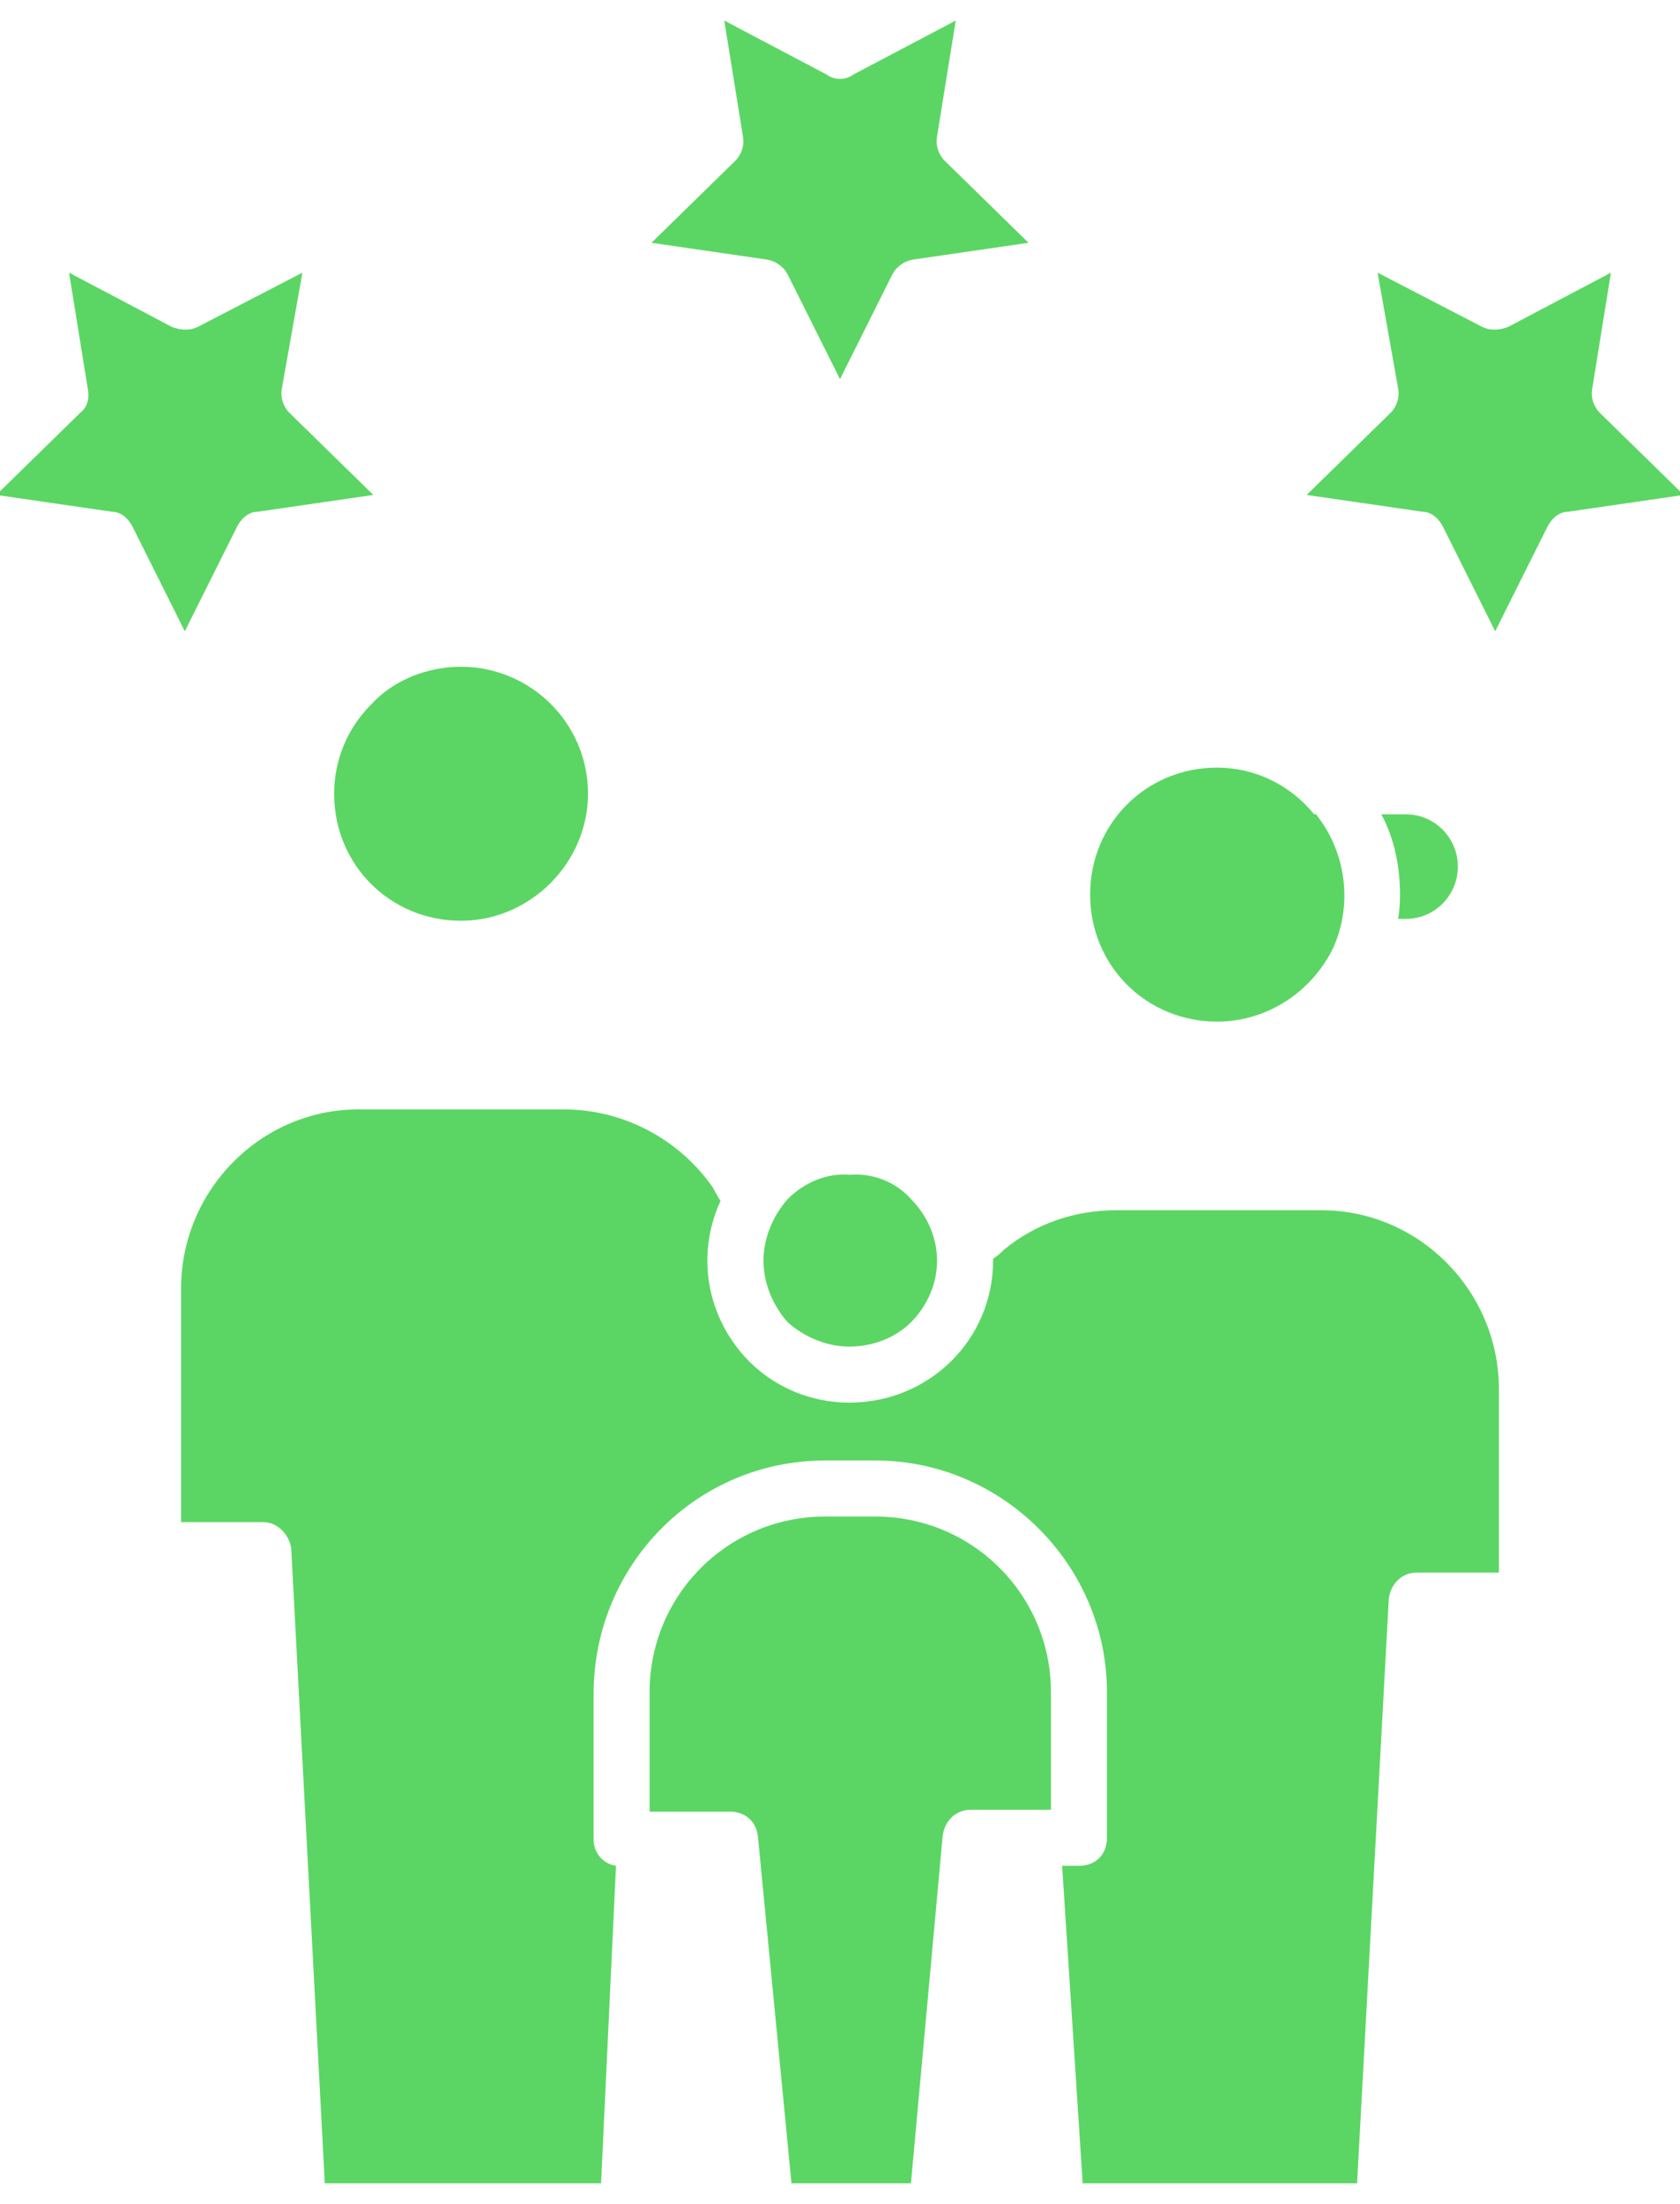
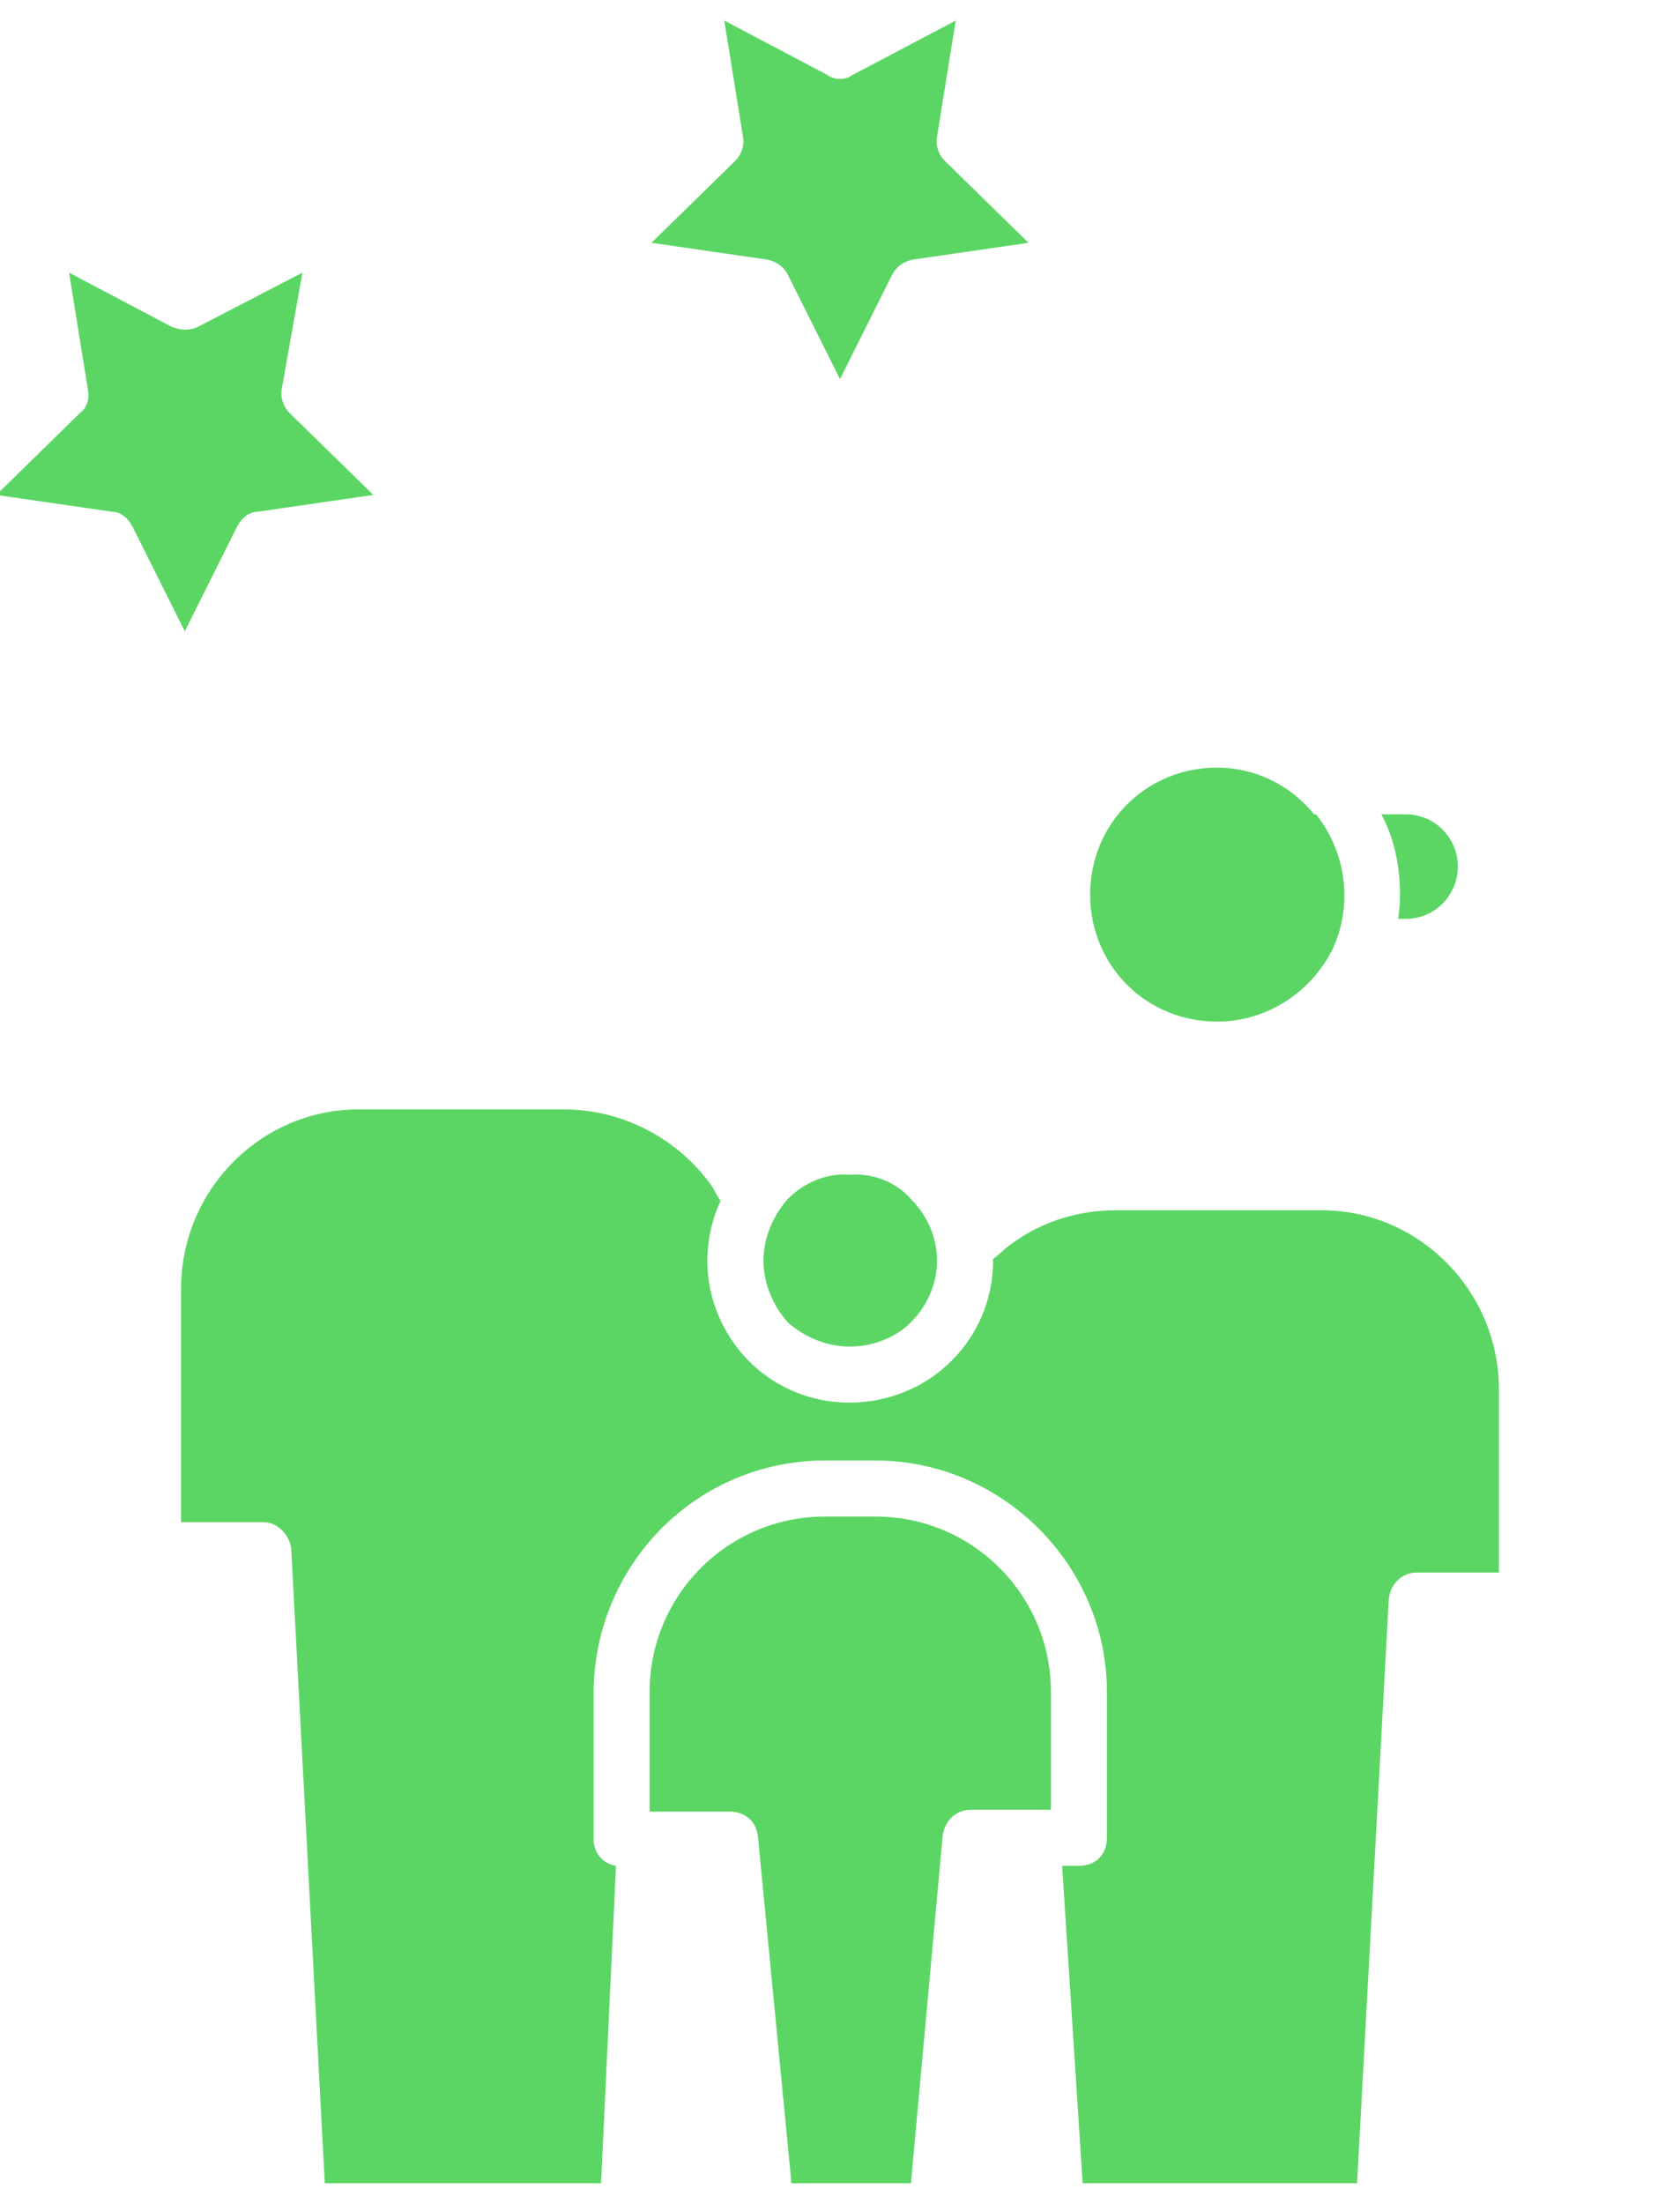
<svg xmlns="http://www.w3.org/2000/svg" version="1.2" viewBox="0 0 90 118" width="90" height="118">
  <title>Viva-ecoenergy-arsac-037-svg</title>
  <style>
		.s0 { fill: #5bd664 } 
	</style>
  <filter id="f0">
    <feFlood flood-color="#99cc00" flood-opacity="1" />
    <feBlend mode="normal" in2="SourceGraphic" />
    <feComposite in2="SourceAlpha" operator="in" />
  </filter>
  <g id="Layer" filter="url(#f0)">
    <path id="Layer" class="s0" d="m39.4 8.6c0.3-0.3 0.5-0.8 0.4-1.3l-1-6.2 5.5 2.9c0.4 0.3 1 0.3 1.4 0l5.5-2.9-1 6.2c-0.1 0.5 0.1 1 0.4 1.3l4.5 4.4-6.2 0.9c-0.5 0.1-0.9 0.4-1.1 0.8l-2.8 5.6-2.8-5.6c-0.2-0.4-0.6-0.7-1.1-0.8l-6.2-0.9z" />
    <path id="Layer" class="s0" d="m4.3 22.1c0.4-0.3 0.5-0.8 0.4-1.3l-1-6.2 5.5 2.9c0.5 0.2 1 0.2 1.4 0l5.6-2.9-1.1 6.2c-0.1 0.5 0.1 1 0.4 1.3l4.5 4.4-6.2 0.9c-0.5 0-0.9 0.4-1.1 0.8l-2.8 5.6-2.8-5.6c-0.2-0.4-0.6-0.8-1.1-0.8l-6.2-0.9z" />
-     <path id="Layer" class="s0" d="m74.5 22.1c0.3-0.3 0.5-0.8 0.4-1.3l-1.1-6.2 5.6 2.9c0.4 0.2 0.9 0.2 1.4 0l5.5-2.9-1 6.2c-0.1 0.5 0.1 1 0.4 1.3l4.5 4.4-6.2 0.9c-0.5 0-0.9 0.4-1.1 0.8l-2.8 5.6-2.8-5.6c-0.2-0.4-0.6-0.8-1.1-0.8l-6.2-0.9z" />
-     <path id="Layer" class="s0" d="m19.9 37.7c1.2-1.3 3-2 4.8-2 3.7 0 6.8 3 6.8 6.8 0 3.7-3.1 6.8-6.8 6.8-3.8 0-6.8-3-6.8-6.8 0-1.8 0.7-3.5 2-4.8z" />
    <path id="Layer" class="s0" d="m42.2 70.8c-0.8-0.9-1.3-2.1-1.3-3.3 0-1.2 0.5-2.4 1.3-3.3 0.9-0.9 2.1-1.4 3.3-1.3 1.3-0.1 2.5 0.4 3.3 1.3 0.9 0.9 1.4 2.1 1.4 3.3 0 1.2-0.5 2.4-1.4 3.3-0.8 0.8-2 1.3-3.3 1.3-1.2 0-2.4-0.5-3.3-1.3z" />
    <path id="Layer" class="s0" d="m72.7 116.9h-14.7l-1.1-17h0.9c0.9 0 1.5-0.6 1.5-1.5v-7.8c0-6.8-5.6-12.4-12.4-12.4h-2.7c-6.9 0-12.4 5.6-12.4 12.5v7.8c0 0.7 0.5 1.3 1.2 1.4l-0.8 17h-14.8l-1.8-34c-0.1-0.7-0.7-1.4-1.5-1.4h-4.4v-12.5c0-5.3 4.3-9.6 9.5-9.6h11c3.2 0 6.2 1.6 8 4.2q0.2 0.4 0.4 0.7c-1.1 2.4-0.9 5.1 0.5 7.3 1.4 2.2 3.8 3.5 6.4 3.5 4.3 0 7.7-3.4 7.7-7.6v-0.1q0.3-0.2 0.6-0.5c1.7-1.4 3.8-2.1 6-2.1h10.9 0.1c5.2 0 9.5 4.3 9.5 9.6v9.8h-4.4c-0.8 0-1.4 0.6-1.5 1.4z" />
    <path id="Layer" class="s0" d="m34.8 97v-6.4c0-5.2 4.2-9.4 9.4-9.4h2.7c5.2 0 9.4 4.2 9.4 9.4v6.3h-4.3c-0.8 0-1.4 0.6-1.5 1.4l-1.7 18.6h-6.4l-1.8-18.6c-0.1-0.8-0.7-1.3-1.5-1.3z" />
    <path id="Layer" class="s0" d="m58.4 47.9c0-3.8 3-6.8 6.8-6.8 2 0 3.9 0.9 5.2 2.5h0.1c1.6 2 2 4.8 0.9 7.2-1.2 2.4-3.6 3.9-6.2 3.9-3.8 0-6.8-3-6.8-6.8z" />
    <path id="Layer" class="s0" d="m74.9 49.2q0.1-0.6 0.1-1.3c0-1.5-0.3-3-1-4.3h1.3c1.6 0 2.8 1.3 2.8 2.8 0 1.5-1.2 2.8-2.8 2.8z" />
  </g>
</svg>